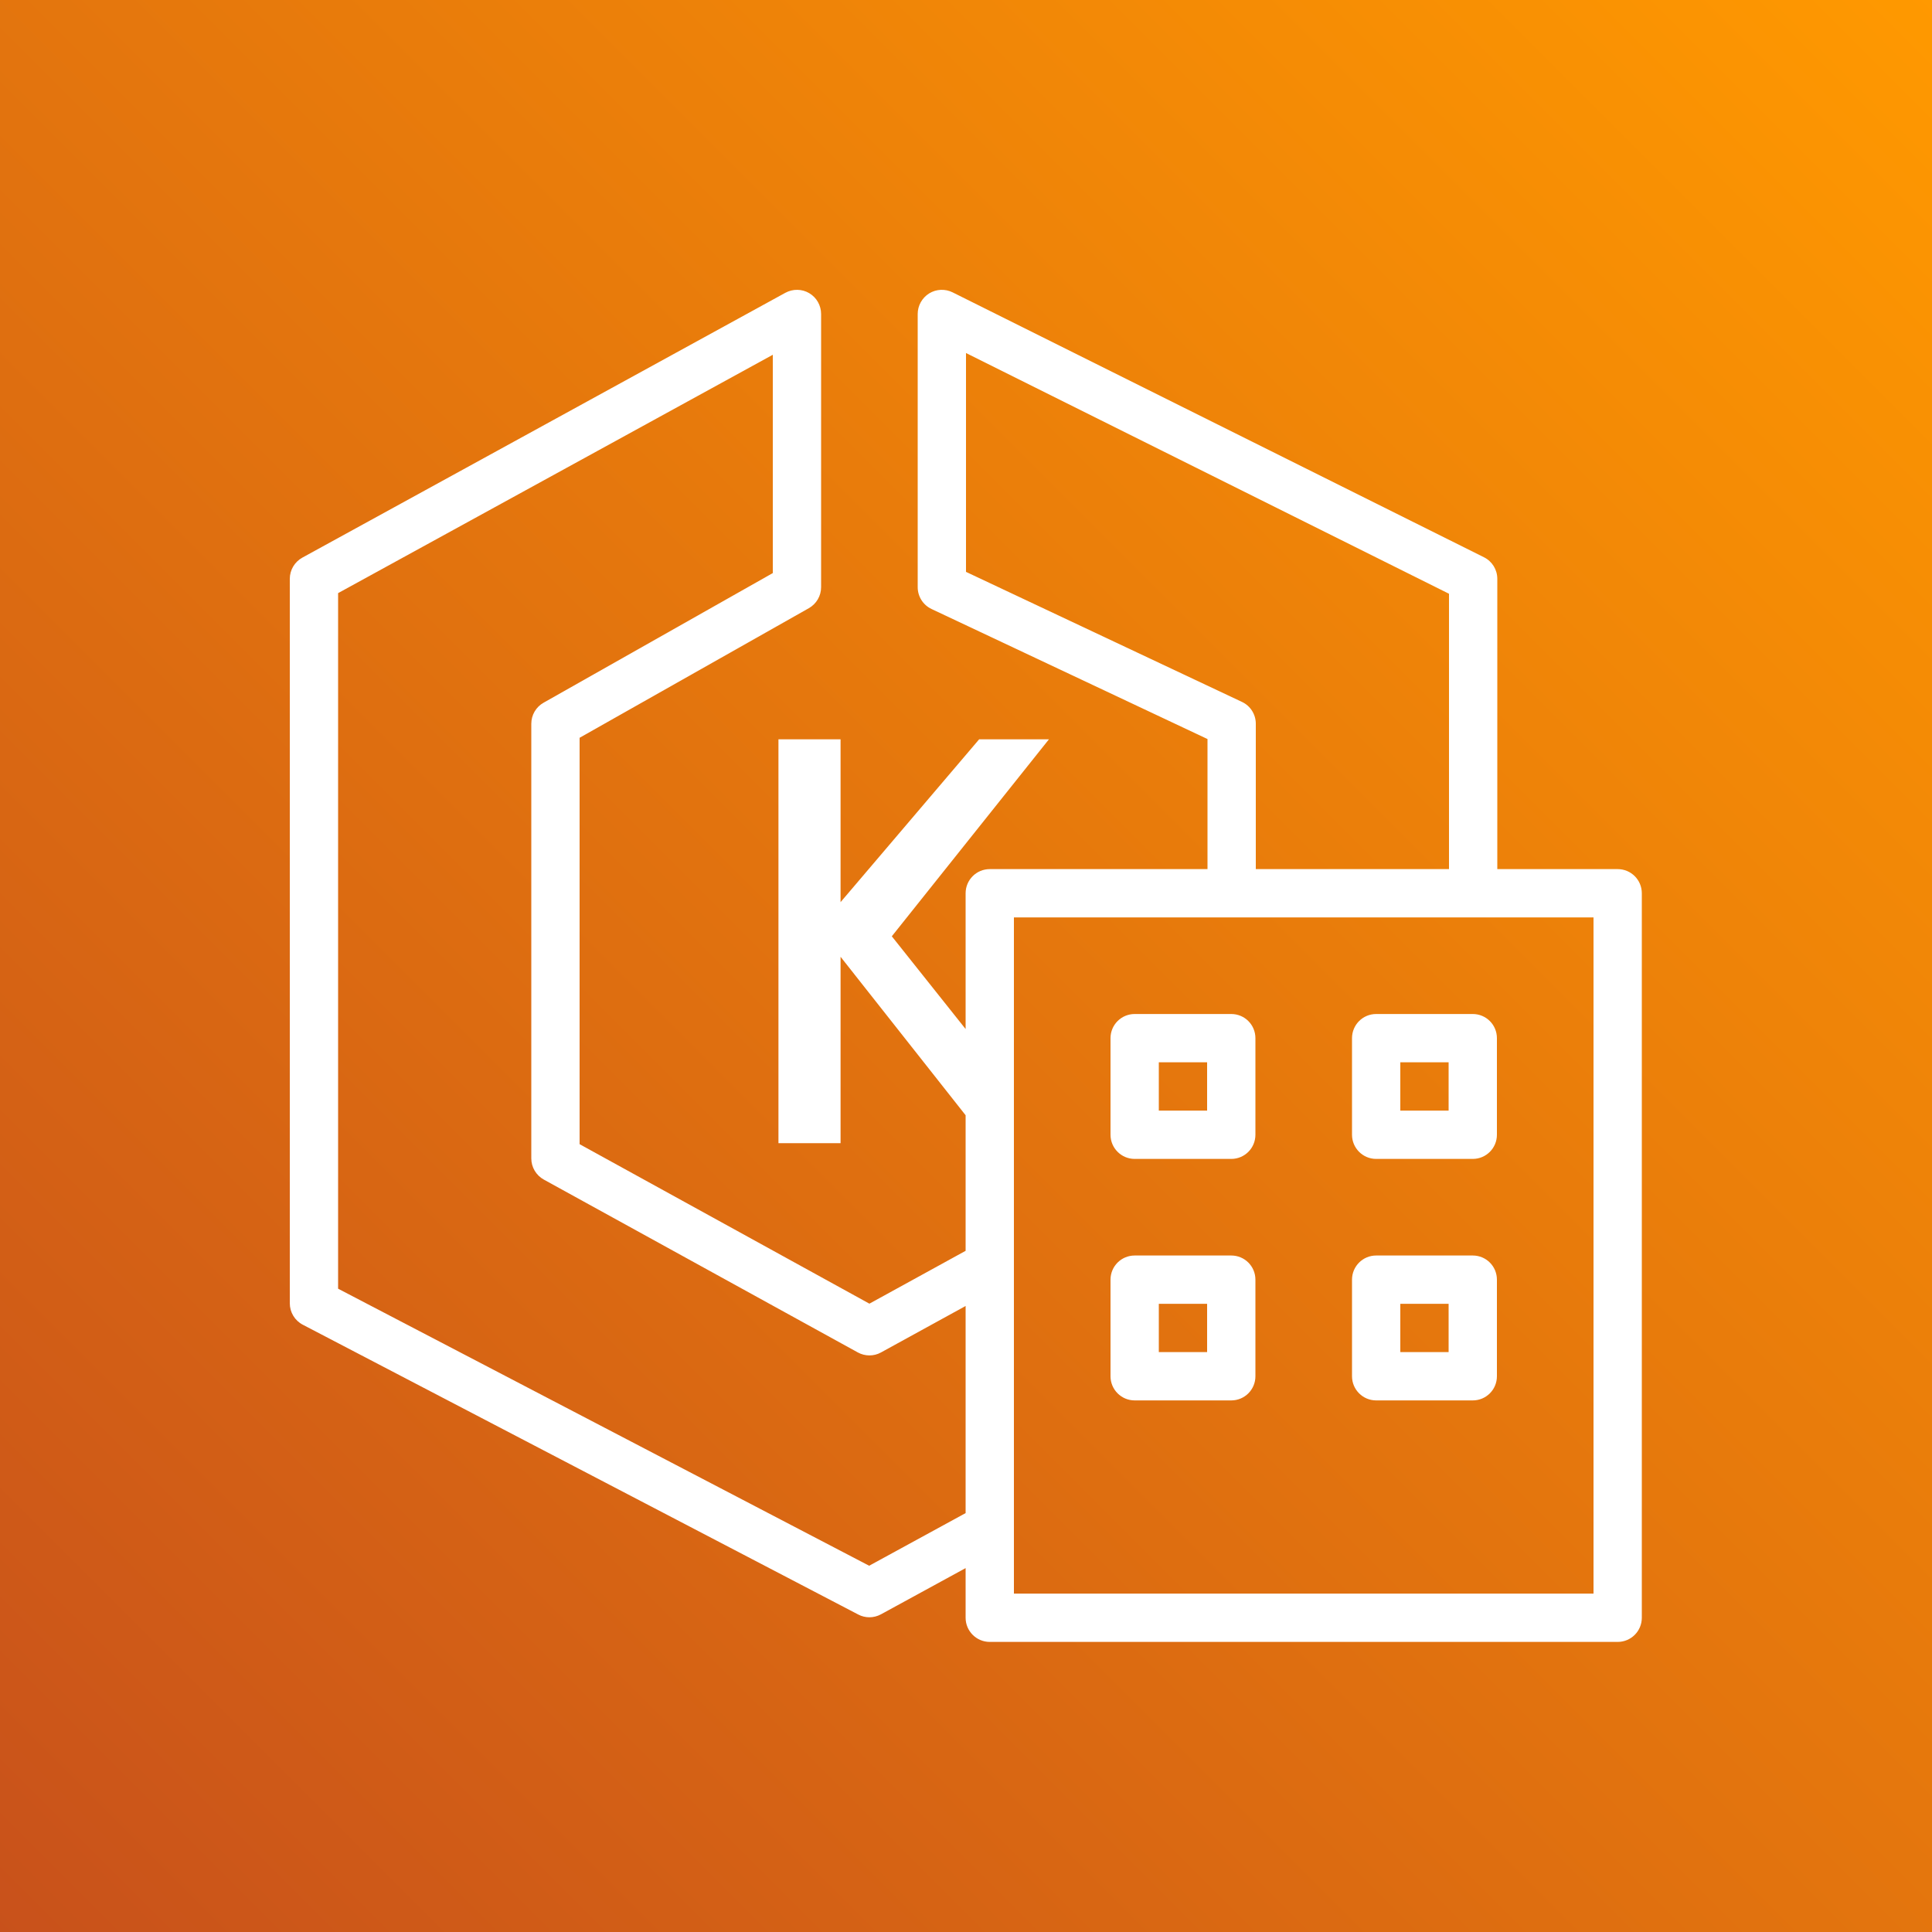
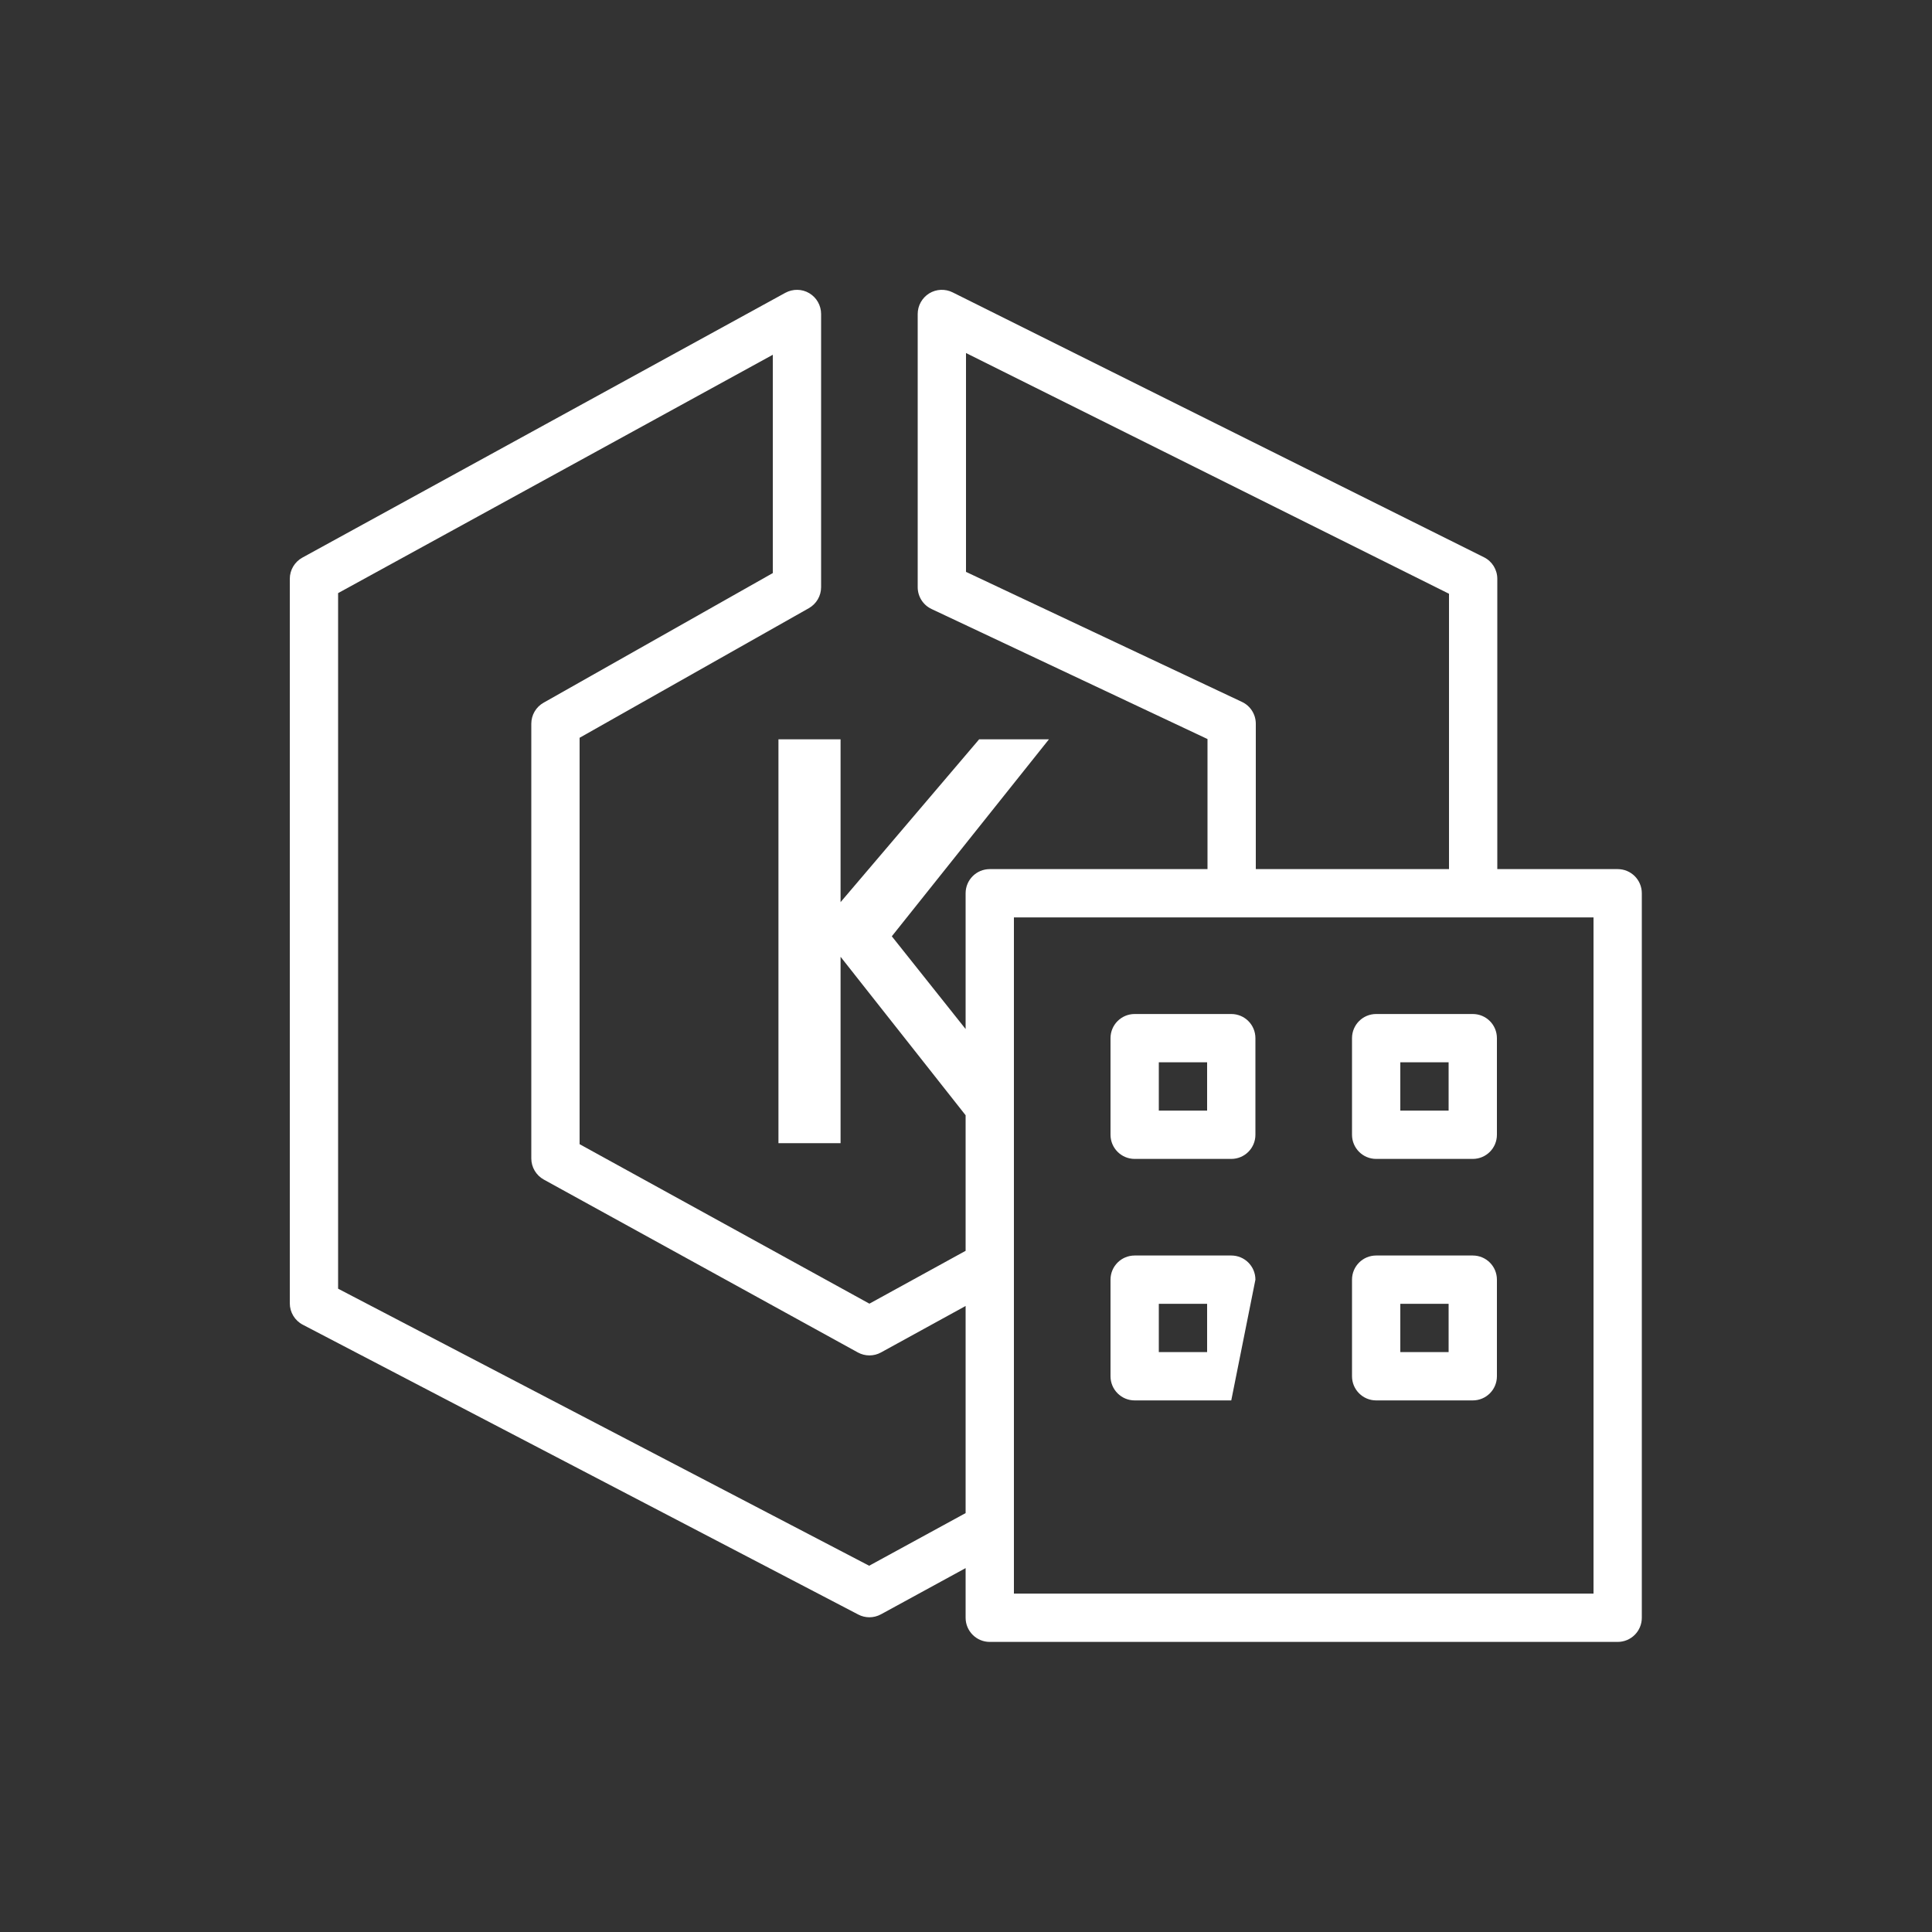
<svg xmlns="http://www.w3.org/2000/svg" width="40px" height="40px" viewBox="0 0 40 40" version="1.1">
  <rect x="0" y="0" width="40" height="40" fill="#333333" stroke="none" />
  <title>Icon-Architecture/32/Arch_Amazon-EKS-Anywhere_32</title>
  <defs>
    <linearGradient x1="0%" y1="100%" x2="100%" y2="0%" id="linearGradient-1">
      <stop stop-color="#C8511B" offset="0%" />
      <stop stop-color="#FF9900" offset="100%" />
    </linearGradient>
  </defs>
  <g id="Icon-Architecture/32/Arch_Amazon-EKS-Anywhere_32" stroke="none" stroke-width="1" fill="none" fill-rule="evenodd">
    <g id="Rectangle" fill="url(#linearGradient-1)">
-       <rect x="0" y="0" width="40" height="40" />
-     </g>
+       </g>
    <g id="Icon-Service/32/Amazon-EKS-Anywhere_32" transform="translate(4, 4)" fill="#FFFFFF">
-       <path d="M19.992,23.994 L20.992,23.994 L20.992,22.994 L19.992,22.994 L19.992,23.994 Z M19.492,24.994 L21.492,24.994 C21.769,24.994 21.992,24.77 21.992,24.494 L21.992,22.494 C21.992,22.217 21.769,21.994 21.492,21.994 L19.492,21.994 C19.216,21.994 18.992,22.217 18.992,22.494 L18.992,24.494 C18.992,24.77 19.216,24.994 19.492,24.994 L19.492,24.994 Z M24.992,23.994 L25.992,23.994 L25.992,22.994 L24.992,22.994 L24.992,23.994 Z M24.492,24.994 L26.492,24.994 C26.769,24.994 26.992,24.77 26.992,24.494 L26.992,22.494 C26.992,22.217 26.769,21.994 26.492,21.994 L24.492,21.994 C24.216,21.994 23.992,22.217 23.992,22.494 L23.992,24.494 C23.992,24.77 24.216,24.994 24.492,24.994 L24.492,24.994 Z M19.992,18.994 L20.992,18.994 L20.992,17.994 L19.992,17.994 L19.992,18.994 Z M19.492,19.994 L21.492,19.994 C21.769,19.994 21.992,19.77 21.992,19.494 L21.992,17.494 C21.992,17.217 21.769,16.994 21.492,16.994 L19.492,16.994 C19.216,16.994 18.992,17.217 18.992,17.494 L18.992,19.494 C18.992,19.77 19.216,19.994 19.492,19.994 L19.492,19.994 Z M24.992,18.994 L25.992,18.994 L25.992,17.994 L24.992,17.994 L24.992,18.994 Z M24.492,19.994 L26.492,19.994 C26.769,19.994 26.992,19.77 26.992,19.494 L26.992,17.494 C26.992,17.217 26.769,16.994 26.492,16.994 L24.492,16.994 C24.216,16.994 23.992,17.217 23.992,17.494 L23.992,19.494 C23.992,19.77 24.216,19.994 24.492,19.994 L24.492,19.994 Z M16.992,28.994 L28.992,28.994 L28.992,14.994 L16.992,14.994 L16.992,28.994 Z M13.995,28.417 L3,22.681 L3,8.28 L12,3.345 L12,7.865 L7.254,10.549 C7.097,10.637 7,10.804 7,10.984 L7,19.984 C7,20.166 7.1,20.334 7.259,20.422 L13.759,24 C13.909,24.083 14.092,24.083 14.24,24.001 L15.992,23.039 L15.992,27.327 L13.995,28.417 Z M21.713,10.532 L16,7.84 L16,3.309 L26,8.293 L26,13.994 L22,13.994 L22,10.984 C22,10.791 21.889,10.614 21.713,10.532 L21.713,10.532 Z M29.492,13.994 L27,13.994 L27,7.984 C27,7.794 26.893,7.621 26.723,7.537 L15.723,2.053 C15.568,1.976 15.384,1.984 15.237,2.075 C15.09,2.167 15,2.327 15,2.501 L15,8.157 C15,8.35 15.111,8.526 15.287,8.609 L21,11.301 L21,13.994 L16.492,13.994 C16.216,13.994 15.992,14.217 15.992,14.494 L15.992,17.305 L14.464,15.385 L17.717,11.307 L16.272,11.307 L13.403,14.678 L13.403,11.307 L12.117,11.307 L12.117,19.668 L13.403,19.668 L13.403,15.809 L15.992,19.09 L15.992,21.897 L14,22.991 L8,19.689 L8,11.275 L12.746,8.592 C12.903,8.503 13,8.337 13,8.157 L13,2.501 C13,2.324 12.907,2.16 12.755,2.07 C12.604,1.98 12.415,1.978 12.26,2.062 L2.26,7.545 C2.1,7.633 2,7.801 2,7.984 L2,22.984 C2,23.17 2.104,23.341 2.269,23.427 L13.769,29.427 C13.841,29.465 13.921,29.484 14,29.484 C14.082,29.484 14.165,29.463 14.239,29.423 L15.992,28.466 L15.992,29.494 C15.992,29.77 16.216,29.994 16.492,29.994 L29.492,29.994 C29.769,29.994 29.992,29.77 29.992,29.494 L29.992,14.494 C29.992,14.217 29.769,13.994 29.492,13.994 L29.492,13.994 Z" id="Fill-4" />
+       <path d="M19.992,23.994 L20.992,23.994 L20.992,22.994 L19.992,22.994 L19.992,23.994 Z M19.492,24.994 L21.492,24.994 L21.992,22.494 C21.992,22.217 21.769,21.994 21.492,21.994 L19.492,21.994 C19.216,21.994 18.992,22.217 18.992,22.494 L18.992,24.494 C18.992,24.77 19.216,24.994 19.492,24.994 L19.492,24.994 Z M24.992,23.994 L25.992,23.994 L25.992,22.994 L24.992,22.994 L24.992,23.994 Z M24.492,24.994 L26.492,24.994 C26.769,24.994 26.992,24.77 26.992,24.494 L26.992,22.494 C26.992,22.217 26.769,21.994 26.492,21.994 L24.492,21.994 C24.216,21.994 23.992,22.217 23.992,22.494 L23.992,24.494 C23.992,24.77 24.216,24.994 24.492,24.994 L24.492,24.994 Z M19.992,18.994 L20.992,18.994 L20.992,17.994 L19.992,17.994 L19.992,18.994 Z M19.492,19.994 L21.492,19.994 C21.769,19.994 21.992,19.77 21.992,19.494 L21.992,17.494 C21.992,17.217 21.769,16.994 21.492,16.994 L19.492,16.994 C19.216,16.994 18.992,17.217 18.992,17.494 L18.992,19.494 C18.992,19.77 19.216,19.994 19.492,19.994 L19.492,19.994 Z M24.992,18.994 L25.992,18.994 L25.992,17.994 L24.992,17.994 L24.992,18.994 Z M24.492,19.994 L26.492,19.994 C26.769,19.994 26.992,19.77 26.992,19.494 L26.992,17.494 C26.992,17.217 26.769,16.994 26.492,16.994 L24.492,16.994 C24.216,16.994 23.992,17.217 23.992,17.494 L23.992,19.494 C23.992,19.77 24.216,19.994 24.492,19.994 L24.492,19.994 Z M16.992,28.994 L28.992,28.994 L28.992,14.994 L16.992,14.994 L16.992,28.994 Z M13.995,28.417 L3,22.681 L3,8.28 L12,3.345 L12,7.865 L7.254,10.549 C7.097,10.637 7,10.804 7,10.984 L7,19.984 C7,20.166 7.1,20.334 7.259,20.422 L13.759,24 C13.909,24.083 14.092,24.083 14.24,24.001 L15.992,23.039 L15.992,27.327 L13.995,28.417 Z M21.713,10.532 L16,7.84 L16,3.309 L26,8.293 L26,13.994 L22,13.994 L22,10.984 C22,10.791 21.889,10.614 21.713,10.532 L21.713,10.532 Z M29.492,13.994 L27,13.994 L27,7.984 C27,7.794 26.893,7.621 26.723,7.537 L15.723,2.053 C15.568,1.976 15.384,1.984 15.237,2.075 C15.09,2.167 15,2.327 15,2.501 L15,8.157 C15,8.35 15.111,8.526 15.287,8.609 L21,11.301 L21,13.994 L16.492,13.994 C16.216,13.994 15.992,14.217 15.992,14.494 L15.992,17.305 L14.464,15.385 L17.717,11.307 L16.272,11.307 L13.403,14.678 L13.403,11.307 L12.117,11.307 L12.117,19.668 L13.403,19.668 L13.403,15.809 L15.992,19.09 L15.992,21.897 L14,22.991 L8,19.689 L8,11.275 L12.746,8.592 C12.903,8.503 13,8.337 13,8.157 L13,2.501 C13,2.324 12.907,2.16 12.755,2.07 C12.604,1.98 12.415,1.978 12.26,2.062 L2.26,7.545 C2.1,7.633 2,7.801 2,7.984 L2,22.984 C2,23.17 2.104,23.341 2.269,23.427 L13.769,29.427 C13.841,29.465 13.921,29.484 14,29.484 C14.082,29.484 14.165,29.463 14.239,29.423 L15.992,28.466 L15.992,29.494 C15.992,29.77 16.216,29.994 16.492,29.994 L29.492,29.994 C29.769,29.994 29.992,29.77 29.992,29.494 L29.992,14.494 C29.992,14.217 29.769,13.994 29.492,13.994 L29.492,13.994 Z" id="Fill-4" />
    </g>
  </g>
</svg>